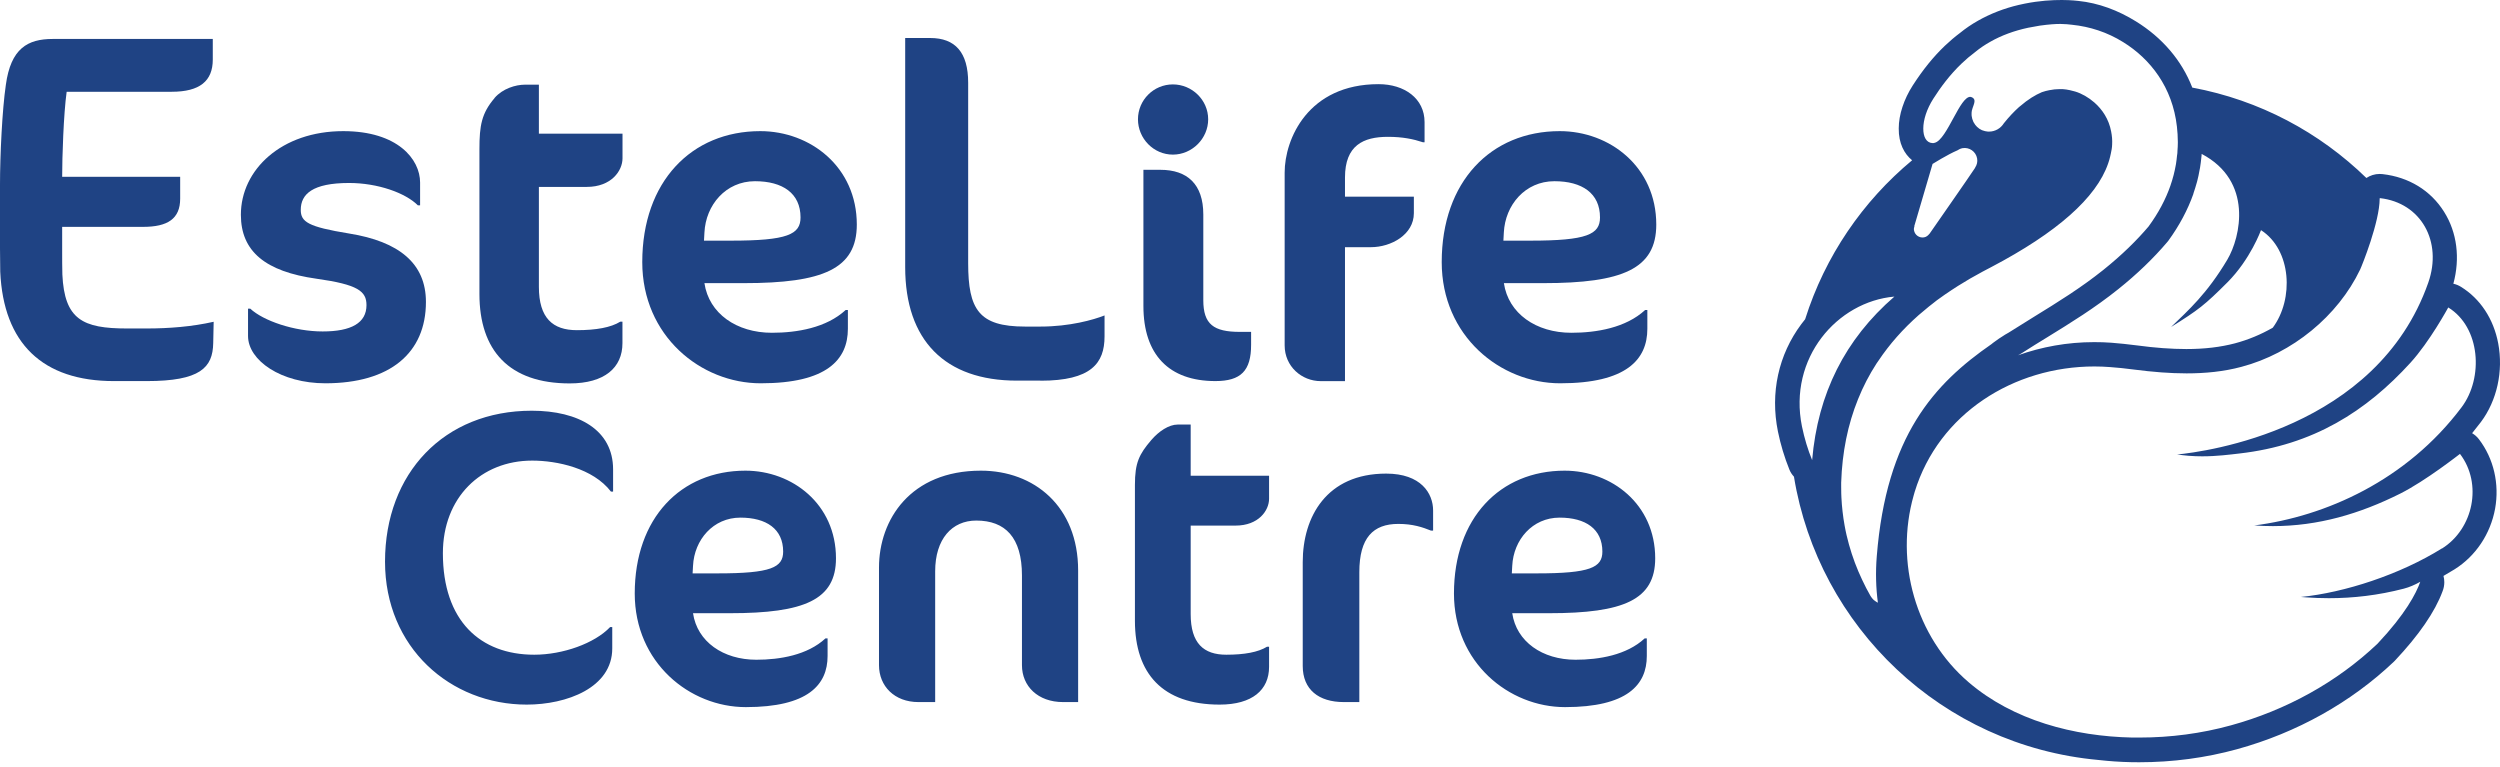
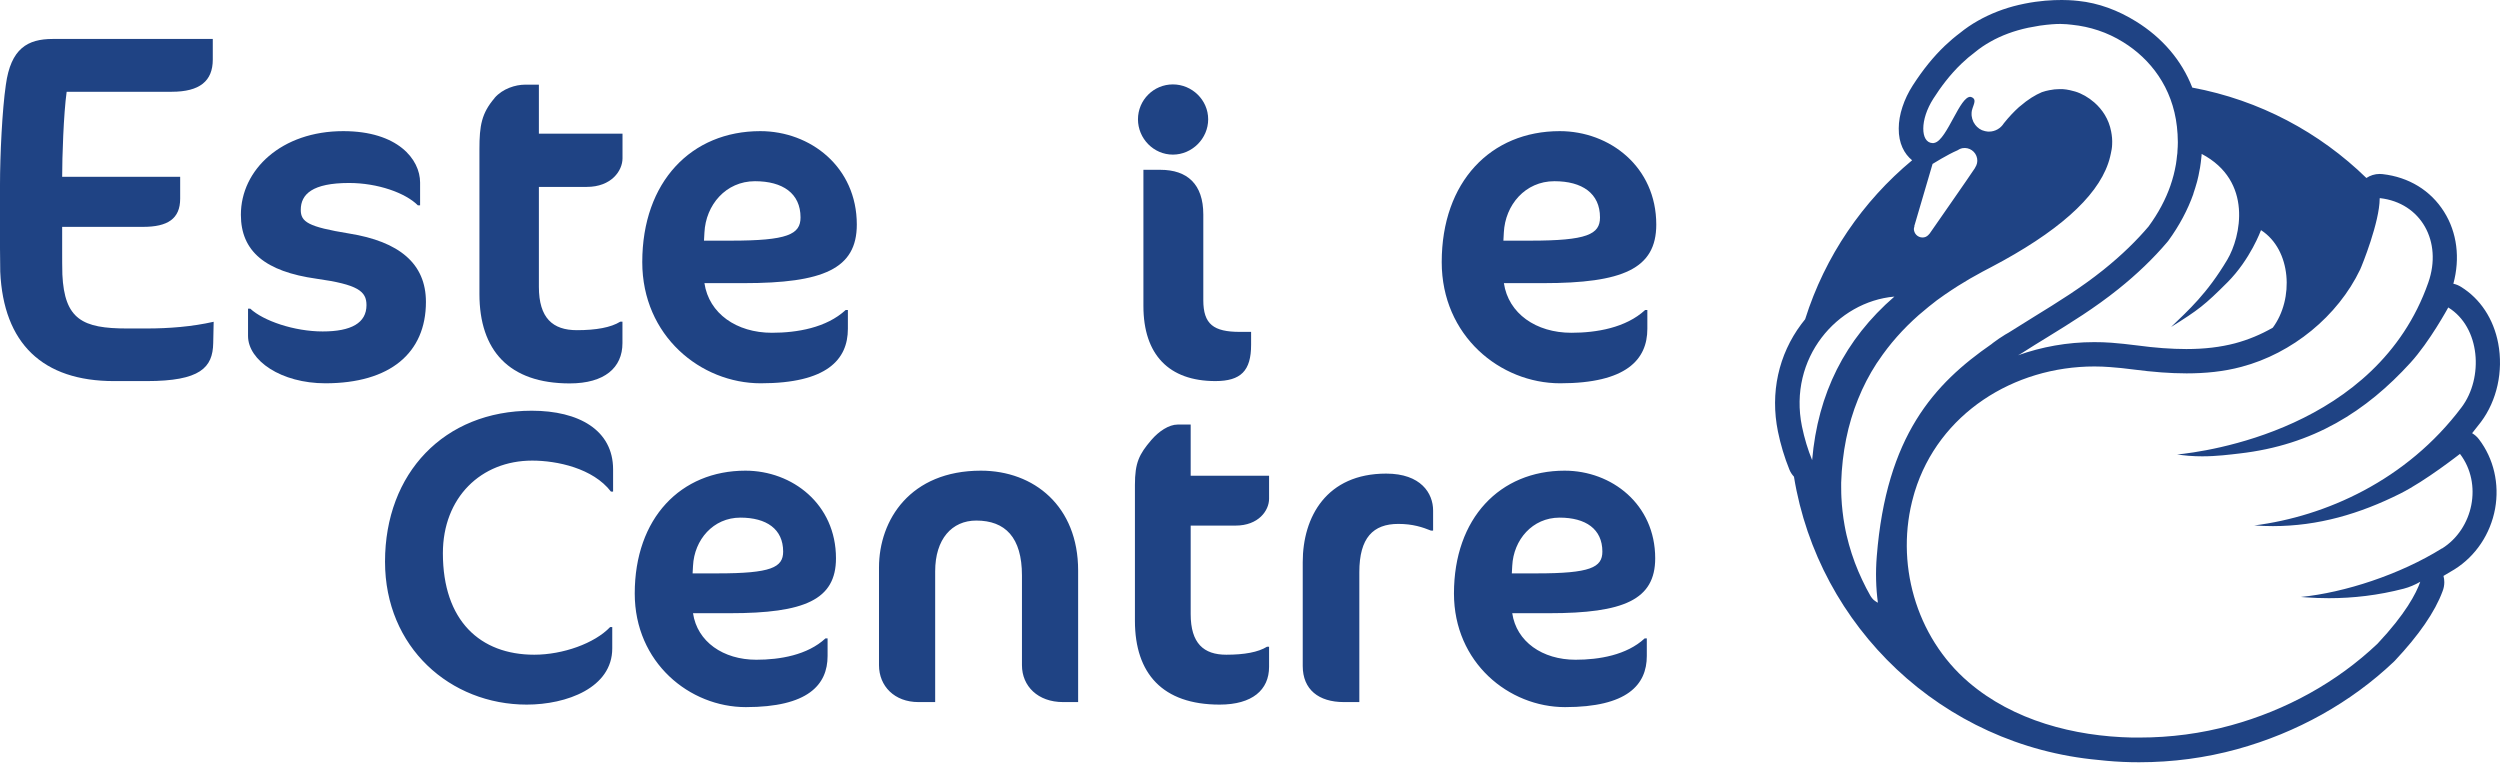
<svg xmlns="http://www.w3.org/2000/svg" width="202" height="62" viewBox="0 0 202 62" fill="none">
  <path d="M197.31 44.31C193.913 46.429 189.434 47.885 185.908 48.235C186.043 48.248 186.172 48.26 186.307 48.266C186.922 48.309 187.548 48.334 188.175 48.334C190.141 48.334 192.168 48.1 194.22 47.566C194.674 47.449 195.129 47.252 195.559 47.007C195.221 47.959 194.355 49.618 192.107 52.007C188.808 55.14 184.692 57.389 180.269 58.605C177.873 59.268 175.373 59.594 172.879 59.594C172.682 59.594 172.479 59.594 172.283 59.594C167.583 59.496 162.675 58.218 159.069 55.128C154.763 51.442 153.098 45.403 154.622 40.041C154.652 39.942 154.677 39.838 154.708 39.739C156.649 33.418 162.712 29.61 169.23 29.61C169.647 29.61 170.065 29.628 170.483 29.659C171.091 29.702 171.736 29.769 172.43 29.861C173.155 29.954 173.892 30.034 174.63 30.089C175.311 30.138 175.993 30.169 176.681 30.169C178.18 30.169 179.667 30.027 181.11 29.64C185.208 28.559 188.9 25.543 190.7 21.777C190.847 21.464 192.272 17.938 192.278 16.046C192.278 16.027 192.278 16.009 192.303 16.009C195.62 16.384 197.371 19.523 196.204 22.84C192.045 34.69 178.168 36.502 175.913 36.723C176.233 36.766 176.54 36.803 176.841 36.828C177.222 36.858 177.584 36.871 177.934 36.871C179.145 36.871 180.177 36.729 180.938 36.643C186.922 35.962 191.197 33.222 194.76 29.315C196.321 27.607 197.807 24.861 197.82 24.843C200.424 26.446 200.682 30.525 198.901 32.902C194.459 38.818 187.892 41.73 182.149 42.455C182.652 42.492 183.156 42.51 183.648 42.51C187.315 42.51 190.675 41.515 193.931 39.887C196.013 38.843 198.741 36.686 198.766 36.674C200.608 39.088 199.847 42.737 197.31 44.322M151.753 48.708C151.667 48.672 151.581 48.616 151.501 48.555C151.464 48.53 151.433 48.506 151.396 48.475C151.372 48.45 151.341 48.42 151.317 48.395C151.255 48.321 151.194 48.248 151.138 48.156C150.899 47.738 150.672 47.302 150.463 46.853C150.358 46.626 150.254 46.399 150.156 46.171C149.762 45.244 149.443 44.267 149.203 43.241C149.142 42.983 149.093 42.725 149.044 42.461C148.976 42.086 148.921 41.712 148.878 41.324C148.835 40.95 148.804 40.575 148.786 40.194C148.786 40.084 148.78 39.973 148.773 39.862C148.773 39.672 148.767 39.481 148.767 39.291C148.767 39.193 148.767 39.094 148.767 38.996C148.847 36.539 149.302 34.297 150.131 32.251C150.536 31.244 151.034 30.279 151.624 29.37C151.679 29.29 151.734 29.21 151.79 29.131C152.674 27.81 153.755 26.587 155.033 25.457C155.303 25.224 155.58 24.99 155.862 24.763C155.924 24.714 155.991 24.665 156.053 24.615C156.194 24.499 156.342 24.388 156.489 24.271C156.575 24.21 156.661 24.148 156.747 24.087C156.876 23.995 157.005 23.903 157.134 23.811C157.478 23.571 157.841 23.338 158.203 23.104C158.836 22.705 159.499 22.318 160.193 21.949C160.285 21.9 160.371 21.851 160.47 21.802C160.611 21.728 160.74 21.66 160.881 21.587C166.214 18.786 169.383 15.978 170.336 13.214C170.403 13.023 170.458 12.839 170.501 12.649C170.52 12.575 170.532 12.501 170.551 12.428C170.606 12.182 170.655 11.936 170.661 11.672C170.68 11.316 170.649 10.966 170.581 10.628C170.397 9.632 169.869 8.846 169.224 8.281C168.744 7.863 168.204 7.556 167.676 7.396C167.534 7.353 167.393 7.316 167.246 7.286C167.049 7.243 166.852 7.212 166.65 7.2C166.637 7.2 166.619 7.2 166.607 7.2C166.545 7.2 166.484 7.2 166.422 7.2C166.14 7.2 165.863 7.23 165.593 7.286C165.396 7.323 165.2 7.372 165.009 7.439C164.997 7.439 164.985 7.452 164.973 7.452C164.463 7.667 163.867 8.023 163.216 8.588C163.197 8.6 163.185 8.613 163.167 8.625C163.148 8.637 163.136 8.656 163.117 8.668C162.73 9.018 162.331 9.436 161.913 9.958C161.662 10.363 161.219 10.634 160.709 10.634C160.685 10.634 160.666 10.634 160.642 10.634H160.629C160.47 10.621 160.316 10.585 160.175 10.529C160.163 10.529 160.15 10.523 160.138 10.517C159.849 10.388 159.622 10.167 159.475 9.89C159.468 9.872 159.456 9.86 159.444 9.841V9.829C159.376 9.682 159.327 9.528 159.309 9.362C159.303 9.319 159.309 9.276 159.303 9.239C159.303 9.135 159.303 9.03 159.327 8.932C159.339 8.877 159.358 8.822 159.376 8.766C159.376 8.766 159.376 8.766 159.376 8.76C159.505 8.367 159.69 8.041 159.339 7.863C159.296 7.845 159.253 7.833 159.21 7.826C159.21 7.826 159.198 7.826 159.192 7.826C158.787 7.826 158.338 8.613 157.877 9.467C157.361 10.413 156.827 11.432 156.305 11.543C156.28 11.543 156.262 11.561 156.237 11.561C156.219 11.561 156.2 11.561 156.182 11.561C156.17 11.561 156.151 11.561 156.133 11.561C155.647 11.531 155.396 11.058 155.402 10.382C155.402 10.044 155.469 9.651 155.604 9.239C155.74 8.828 155.942 8.398 156.213 7.974C156.79 7.071 157.533 6.051 158.522 5.111C158.848 4.798 159.204 4.497 159.591 4.208C159.96 3.901 160.371 3.625 160.808 3.379C161.711 2.863 162.749 2.482 163.873 2.242C163.898 2.242 164.825 2.07 164.825 2.07C166.349 1.861 166.859 1.941 167.436 2.003C168.855 2.15 170.262 2.599 171.552 3.403C173.751 4.761 175.539 7.058 175.895 10.228C175.938 10.628 175.969 11.039 175.969 11.469C175.969 11.488 175.969 11.506 175.969 11.531C175.969 11.752 175.956 11.979 175.938 12.2C175.938 12.255 175.938 12.311 175.932 12.36C175.932 12.421 175.913 12.483 175.907 12.544C175.883 12.778 175.858 13.011 175.821 13.238C175.815 13.281 175.803 13.324 175.797 13.367C175.754 13.619 175.698 13.865 175.637 14.111C175.631 14.135 175.625 14.16 175.619 14.178C175.551 14.442 175.471 14.707 175.379 14.971C175.379 14.971 175.379 14.971 175.379 14.977C174.986 16.113 174.396 17.219 173.604 18.3C172.67 19.4 171.478 20.585 169.936 21.82C168.13 23.264 166.232 24.437 164.395 25.567C163.689 26.004 162.982 26.44 162.288 26.882C162.196 26.937 162.104 26.98 162.018 27.036C161.956 27.073 161.895 27.116 161.84 27.152C161.729 27.22 161.619 27.288 161.514 27.361C161.348 27.472 161.189 27.589 161.035 27.705C160.998 27.736 160.961 27.767 160.924 27.797C156.28 31.01 152.416 35.206 151.642 44.961C151.538 46.264 151.575 47.511 151.734 48.702M145.597 34.45C144.479 28.928 148.448 24.37 153.067 23.964C149.074 27.423 146.881 31.797 146.421 37.178C146.077 36.342 145.8 35.433 145.597 34.45ZM154.677 18.263C155.125 16.758 156.022 13.687 156.139 13.287C156.145 13.263 156.151 13.245 156.151 13.245C156.151 13.245 157.355 12.489 158.166 12.145C158.215 12.108 158.271 12.084 158.326 12.053C158.4 12.016 158.479 11.991 158.565 11.973C159.118 11.875 159.653 12.243 159.751 12.802C159.8 13.072 159.733 13.331 159.591 13.539C159.591 13.539 159.591 13.546 159.591 13.552C159.585 13.564 159.567 13.582 159.561 13.601C159.167 14.209 156.262 18.374 155.93 18.853C155.912 18.884 155.893 18.902 155.893 18.902H155.887C155.783 19.037 155.641 19.148 155.463 19.179C155.082 19.246 154.72 18.994 154.652 18.614C154.628 18.491 154.652 18.38 154.689 18.27L154.677 18.263ZM177.222 15.659C177.222 15.659 177.234 15.628 177.234 15.616C177.332 15.339 177.418 15.044 177.511 14.719C177.523 14.682 177.535 14.645 177.541 14.608C177.609 14.344 177.67 14.068 177.726 13.736C177.738 13.668 177.75 13.613 177.762 13.558C177.812 13.269 177.842 12.986 177.867 12.741C177.879 12.667 177.885 12.593 177.891 12.52C177.891 12.495 177.891 12.464 177.891 12.434C182.069 14.627 181.049 19.154 179.968 20.979C178.34 23.718 176.829 25.064 175.422 26.421C177.64 25.039 178.149 24.64 179.968 22.822C181.841 20.948 182.677 18.614 182.689 18.595C185.159 20.186 185.361 24.161 183.641 26.477C182.677 27.03 181.645 27.46 180.582 27.742C179.409 28.049 178.125 28.203 176.657 28.203C176.055 28.203 175.434 28.178 174.752 28.129C174.107 28.08 173.419 28.012 172.658 27.908C171.933 27.816 171.245 27.742 170.606 27.693C170.139 27.656 169.672 27.644 169.205 27.644C167.037 27.644 164.966 28.025 163.056 28.707C163.081 28.694 163.099 28.682 163.124 28.67C163.179 28.639 163.234 28.608 163.289 28.578C163.314 28.565 163.332 28.553 163.351 28.541C164.045 28.092 164.776 27.644 165.427 27.245C167.313 26.084 169.267 24.88 171.165 23.356C172.67 22.152 173.997 20.874 175.103 19.572C175.133 19.535 175.164 19.498 175.195 19.461C176.085 18.239 176.767 16.961 177.228 15.659M199.761 34.985C200 34.69 200.234 34.395 200.461 34.094C201.757 32.362 202.279 29.991 201.856 27.748C201.481 25.764 200.406 24.136 198.839 23.172C198.649 23.055 198.44 22.969 198.231 22.926C198.79 20.868 198.532 18.779 197.482 17.115C196.401 15.389 194.631 14.307 192.506 14.068C192.432 14.062 192.352 14.055 192.278 14.055C191.879 14.055 191.511 14.178 191.203 14.381C187.425 10.701 182.585 8.091 177.136 7.077C176.276 4.853 174.685 3.029 172.59 1.732C171.134 0.829 169.555 0.24 167.927 0.074C167.805 0.062 165.962 -0.184 163.59 0.295C163.59 0.295 163.222 0.375 163.111 0.399C161.926 0.676 160.826 1.106 159.825 1.671C159.29 1.972 158.799 2.31 158.363 2.666C157.945 2.979 157.54 3.324 157.153 3.692C156.213 4.589 155.383 5.615 154.542 6.917C154.192 7.464 153.915 8.041 153.719 8.637C153.522 9.233 153.418 9.817 153.418 10.376C153.405 11.586 153.866 12.434 154.499 12.95C150.512 16.261 147.465 20.69 145.855 25.795C145.751 25.924 145.647 26.053 145.548 26.188C143.699 28.664 143.023 31.747 143.656 34.862C143.871 35.919 144.185 36.957 144.584 37.946C144.67 38.161 144.799 38.351 144.952 38.517C146.93 50.644 156.907 60.257 169.555 61.406C170.422 61.504 171.306 61.566 172.209 61.584C172.418 61.584 172.633 61.59 172.848 61.59C175.551 61.59 178.217 61.234 180.76 60.534C185.576 59.207 189.956 56.762 193.427 53.463C193.452 53.438 193.483 53.414 193.507 53.383C195.454 51.313 196.751 49.427 197.359 47.775C197.451 47.547 197.5 47.295 197.5 47.038C197.5 46.865 197.476 46.694 197.433 46.534C197.734 46.362 198.035 46.184 198.323 46.005C200.031 44.937 201.229 43.149 201.604 41.103C201.966 39.101 201.493 37.055 200.301 35.495C200.148 35.292 199.957 35.126 199.748 35.003" fill="#1F4384" />
  <path d="M39.961 7.915C40.611 7.158 41.664 6.841 42.421 6.841H43.542V10.8H50.299V12.79C50.299 13.803 49.394 15.102 47.409 15.102H43.542V23.174C43.542 25.701 44.662 26.678 46.611 26.678C48.166 26.678 49.358 26.463 50.115 25.993H50.294V27.727C50.294 29.711 48.846 30.98 46.033 30.98C41.122 30.98 38.738 28.305 38.738 23.757V12.053C38.738 10.14 38.912 9.153 39.961 7.925" fill="#1F4384" />
  <path d="M17.228 27.722C17.193 29.707 16.18 30.792 11.847 30.792H9.213C3.443 30.792 0.281 27.753 0.02 21.957C0.01 21.697 0 20.336 0 20.06V14.929C0 12.581 0.179 8.852 0.471 6.867C0.87 3.905 2.241 3.148 4.261 3.148H17.193V4.811C17.193 6.545 16.144 7.415 13.873 7.415H5.386C5.136 9.22 5.023 12.729 5.023 14.284H14.558V16.054C14.558 17.681 13.545 18.331 11.561 18.331H5.023V20.321C5.023 20.592 5.023 21.937 5.039 22.177C5.207 25.809 6.67 26.541 10.256 26.541H11.847C13.653 26.541 15.494 26.398 17.264 25.999L17.228 27.733V27.722Z" fill="#1F4384" />
  <path d="M26.292 30.97C22.716 30.97 20.041 29.128 20.041 27.144V24.939H20.22C21.269 25.916 23.76 26.781 26.072 26.781C28.384 26.781 29.612 26.095 29.612 24.653C29.612 23.532 28.926 22.99 25.566 22.52C21.448 21.942 19.463 20.315 19.463 17.353C19.463 13.706 22.752 10.596 27.734 10.596C32.139 10.596 33.944 12.872 33.944 14.749V16.591H33.765C32.752 15.578 30.512 14.785 28.205 14.785C25.243 14.785 24.302 15.691 24.302 16.954C24.302 17.931 24.88 18.325 28.205 18.867C32.251 19.517 34.415 21.287 34.415 24.397C34.415 28.515 31.525 30.97 26.287 30.97" fill="#1F4384" />
  <path d="M61 14.642C58.652 14.642 57.025 16.555 56.918 18.796L56.882 19.445H59.051C63.639 19.445 64.683 18.939 64.683 17.568C64.683 15.619 63.24 14.642 61 14.642ZM60.094 22.878H56.918C57.281 25.333 59.516 26.888 62.371 26.888C64.391 26.888 66.775 26.489 68.33 25.047H68.509V26.566C68.509 29.057 66.811 30.97 61.465 30.97C56.626 30.97 51.895 27.144 51.895 21.179C51.895 14.678 55.869 10.596 61.429 10.596C65.476 10.596 69.23 13.486 69.23 18.146C69.23 21.721 66.519 22.878 60.094 22.878Z" fill="#1F4384" />
-   <path d="M84.08 30.755H82.167C76.351 30.755 73.139 27.502 73.139 21.584V3.071H75.159C77.18 3.071 78.228 4.227 78.228 6.683V21.256C78.228 25.011 79.093 26.387 82.817 26.387H84.08C86.428 26.387 88.341 25.845 89.247 25.487V27.185C89.247 29.354 88.162 30.761 84.08 30.761" fill="#1F4384" />
  <path d="M98.204 30.791C94.45 30.791 92.388 28.658 92.388 24.724V13.721H93.759C95.928 13.721 97.227 14.877 97.227 17.332V24.253C97.227 26.202 98.056 26.816 100.189 26.816H101.089V27.865C101.089 29.962 100.261 30.791 98.199 30.791M94.767 12.493C93.212 12.493 91.948 11.194 91.948 9.639C91.948 8.084 93.212 6.82 94.767 6.82C96.322 6.82 97.621 8.084 97.621 9.639C97.621 11.194 96.322 12.493 94.767 12.493Z" fill="#1F4384" />
-   <path d="M114.961 11.491C114.204 11.24 113.335 11.056 112.143 11.056C110.158 11.056 108.675 11.741 108.675 14.345V15.89H114.24V17.225C114.24 18.959 112.399 19.972 110.772 19.972H108.675V30.796H106.726C105.171 30.796 103.8 29.604 103.8 27.906V13.951C103.8 11.204 105.713 6.8 111.386 6.8C113.483 6.8 115.105 7.956 115.105 9.869V11.496H114.961V11.491Z" fill="#1F4384" />
  <path d="M125.591 14.642C123.243 14.642 121.617 16.555 121.509 18.796L121.474 19.445H123.642C128.231 19.445 129.28 18.939 129.28 17.568C129.28 15.619 127.837 14.642 125.596 14.642M124.691 22.878H121.514C121.878 25.333 124.113 26.888 126.967 26.888C128.988 26.888 131.372 26.489 132.927 25.047H133.106V26.566C133.106 29.057 131.407 30.97 126.062 30.97C121.223 30.97 116.491 27.144 116.491 21.179C116.491 14.678 120.466 10.596 126.026 10.596C130.072 10.596 133.827 13.486 133.827 18.146C133.827 21.721 131.116 22.878 124.691 22.878Z" fill="#1F4384" />
  <path d="M49.538 39.724H49.368C47.912 37.827 44.998 37.217 43 37.217C38.867 37.217 35.785 40.198 35.785 44.703C35.785 50.157 38.8 52.901 43.169 52.901C45.473 52.901 48.047 51.986 49.3 50.665H49.47V52.393C49.47 55.577 45.778 56.932 42.56 56.932C36.395 56.932 31.11 52.325 31.11 45.381C31.11 38.233 35.886 33.186 42.966 33.186C46.76 33.186 49.538 34.744 49.538 37.928V39.724ZM67.547 45.11C67.547 48.463 65.006 49.547 58.977 49.547H55.996C56.335 51.851 58.435 53.307 61.111 53.307C63.008 53.307 65.243 52.935 66.7 51.58H66.869V53.002C66.869 55.34 65.277 57.135 60.264 57.135C55.725 57.135 51.287 53.544 51.287 47.955C51.287 41.858 55.014 38.03 60.23 38.03C64.024 38.03 67.547 40.74 67.547 45.11ZM63.279 44.568C63.279 42.739 61.924 41.824 59.824 41.824C57.622 41.824 56.097 43.619 55.996 45.719L55.962 46.329H57.994C62.296 46.329 63.279 45.855 63.279 44.568ZM87.113 56.728H85.894C83.861 56.728 82.574 55.441 82.574 53.748V46.499C82.574 43.416 81.219 42.061 78.882 42.061C76.917 42.061 75.562 43.552 75.562 46.16V56.728H74.207C72.276 56.728 71.023 55.441 71.023 53.748V45.855C71.023 41.993 73.563 38.03 79.254 38.03C83.556 38.03 87.113 40.909 87.113 46.092V56.728ZM91.702 39.182C91.702 37.386 92.04 36.709 93.023 35.557C93.633 34.846 94.446 34.304 95.157 34.304H96.207V38.437H102.541V40.3C102.541 41.248 101.695 42.468 99.832 42.468H96.207V49.615C96.207 51.986 97.257 52.901 99.086 52.901C100.543 52.901 101.661 52.697 102.372 52.257H102.541V53.883C102.541 55.746 101.186 56.932 98.544 56.932C93.938 56.932 91.702 54.425 91.702 50.157V39.182ZM115.795 42.874H115.626C114.949 42.603 114.169 42.332 112.984 42.332C110.951 42.332 109.834 43.45 109.834 46.228V56.728H108.58C106.548 56.728 105.261 55.712 105.261 53.815V45.415C105.261 41.756 107.191 38.267 112.001 38.267C114.813 38.267 115.795 39.859 115.795 41.248V42.874ZM133.74 45.11C133.74 48.463 131.199 49.547 125.17 49.547H122.189C122.528 51.851 124.628 53.307 127.304 53.307C129.201 53.307 131.436 52.935 132.893 51.58H133.062V53.002C133.062 55.34 131.47 57.135 126.457 57.135C121.918 57.135 117.48 53.544 117.48 47.955C117.48 41.858 121.206 38.03 126.423 38.03C130.217 38.03 133.74 40.74 133.74 45.11ZM129.472 44.568C129.472 42.739 128.117 41.824 126.017 41.824C123.815 41.824 122.29 43.619 122.189 45.719L122.155 46.329H124.187C128.489 46.329 129.472 45.855 129.472 44.568Z" fill="#1F4384" />
</svg>